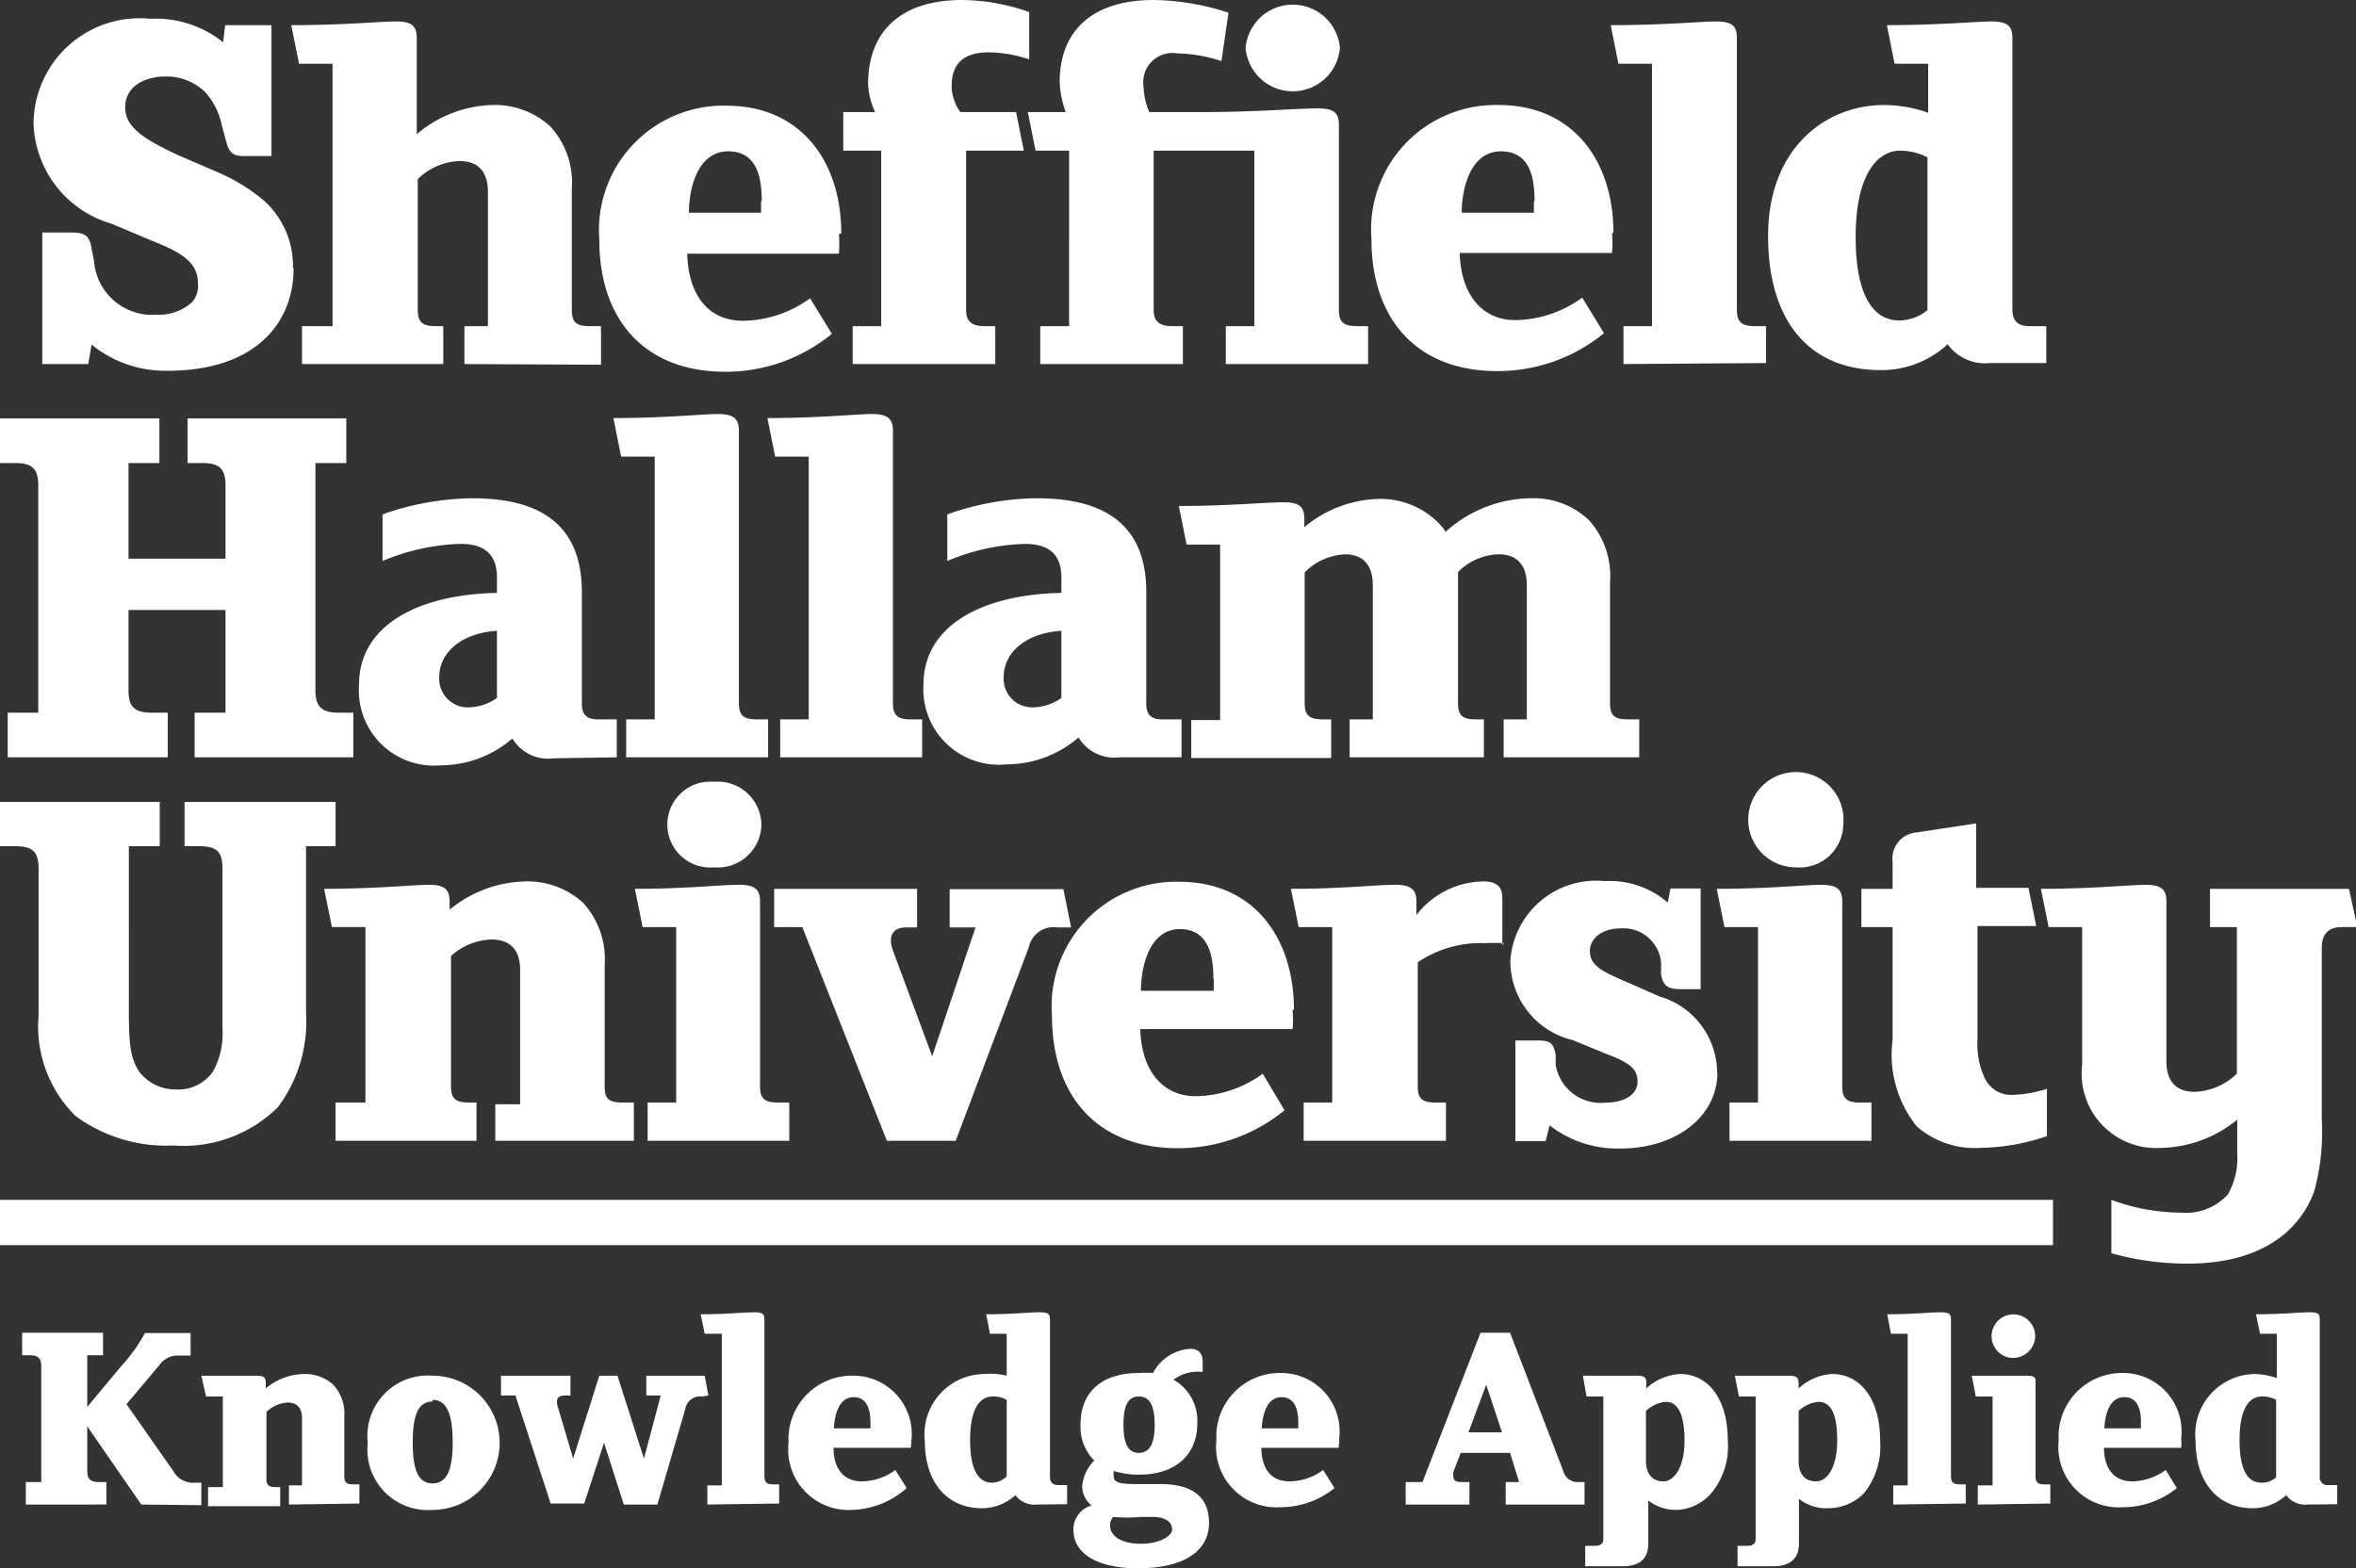
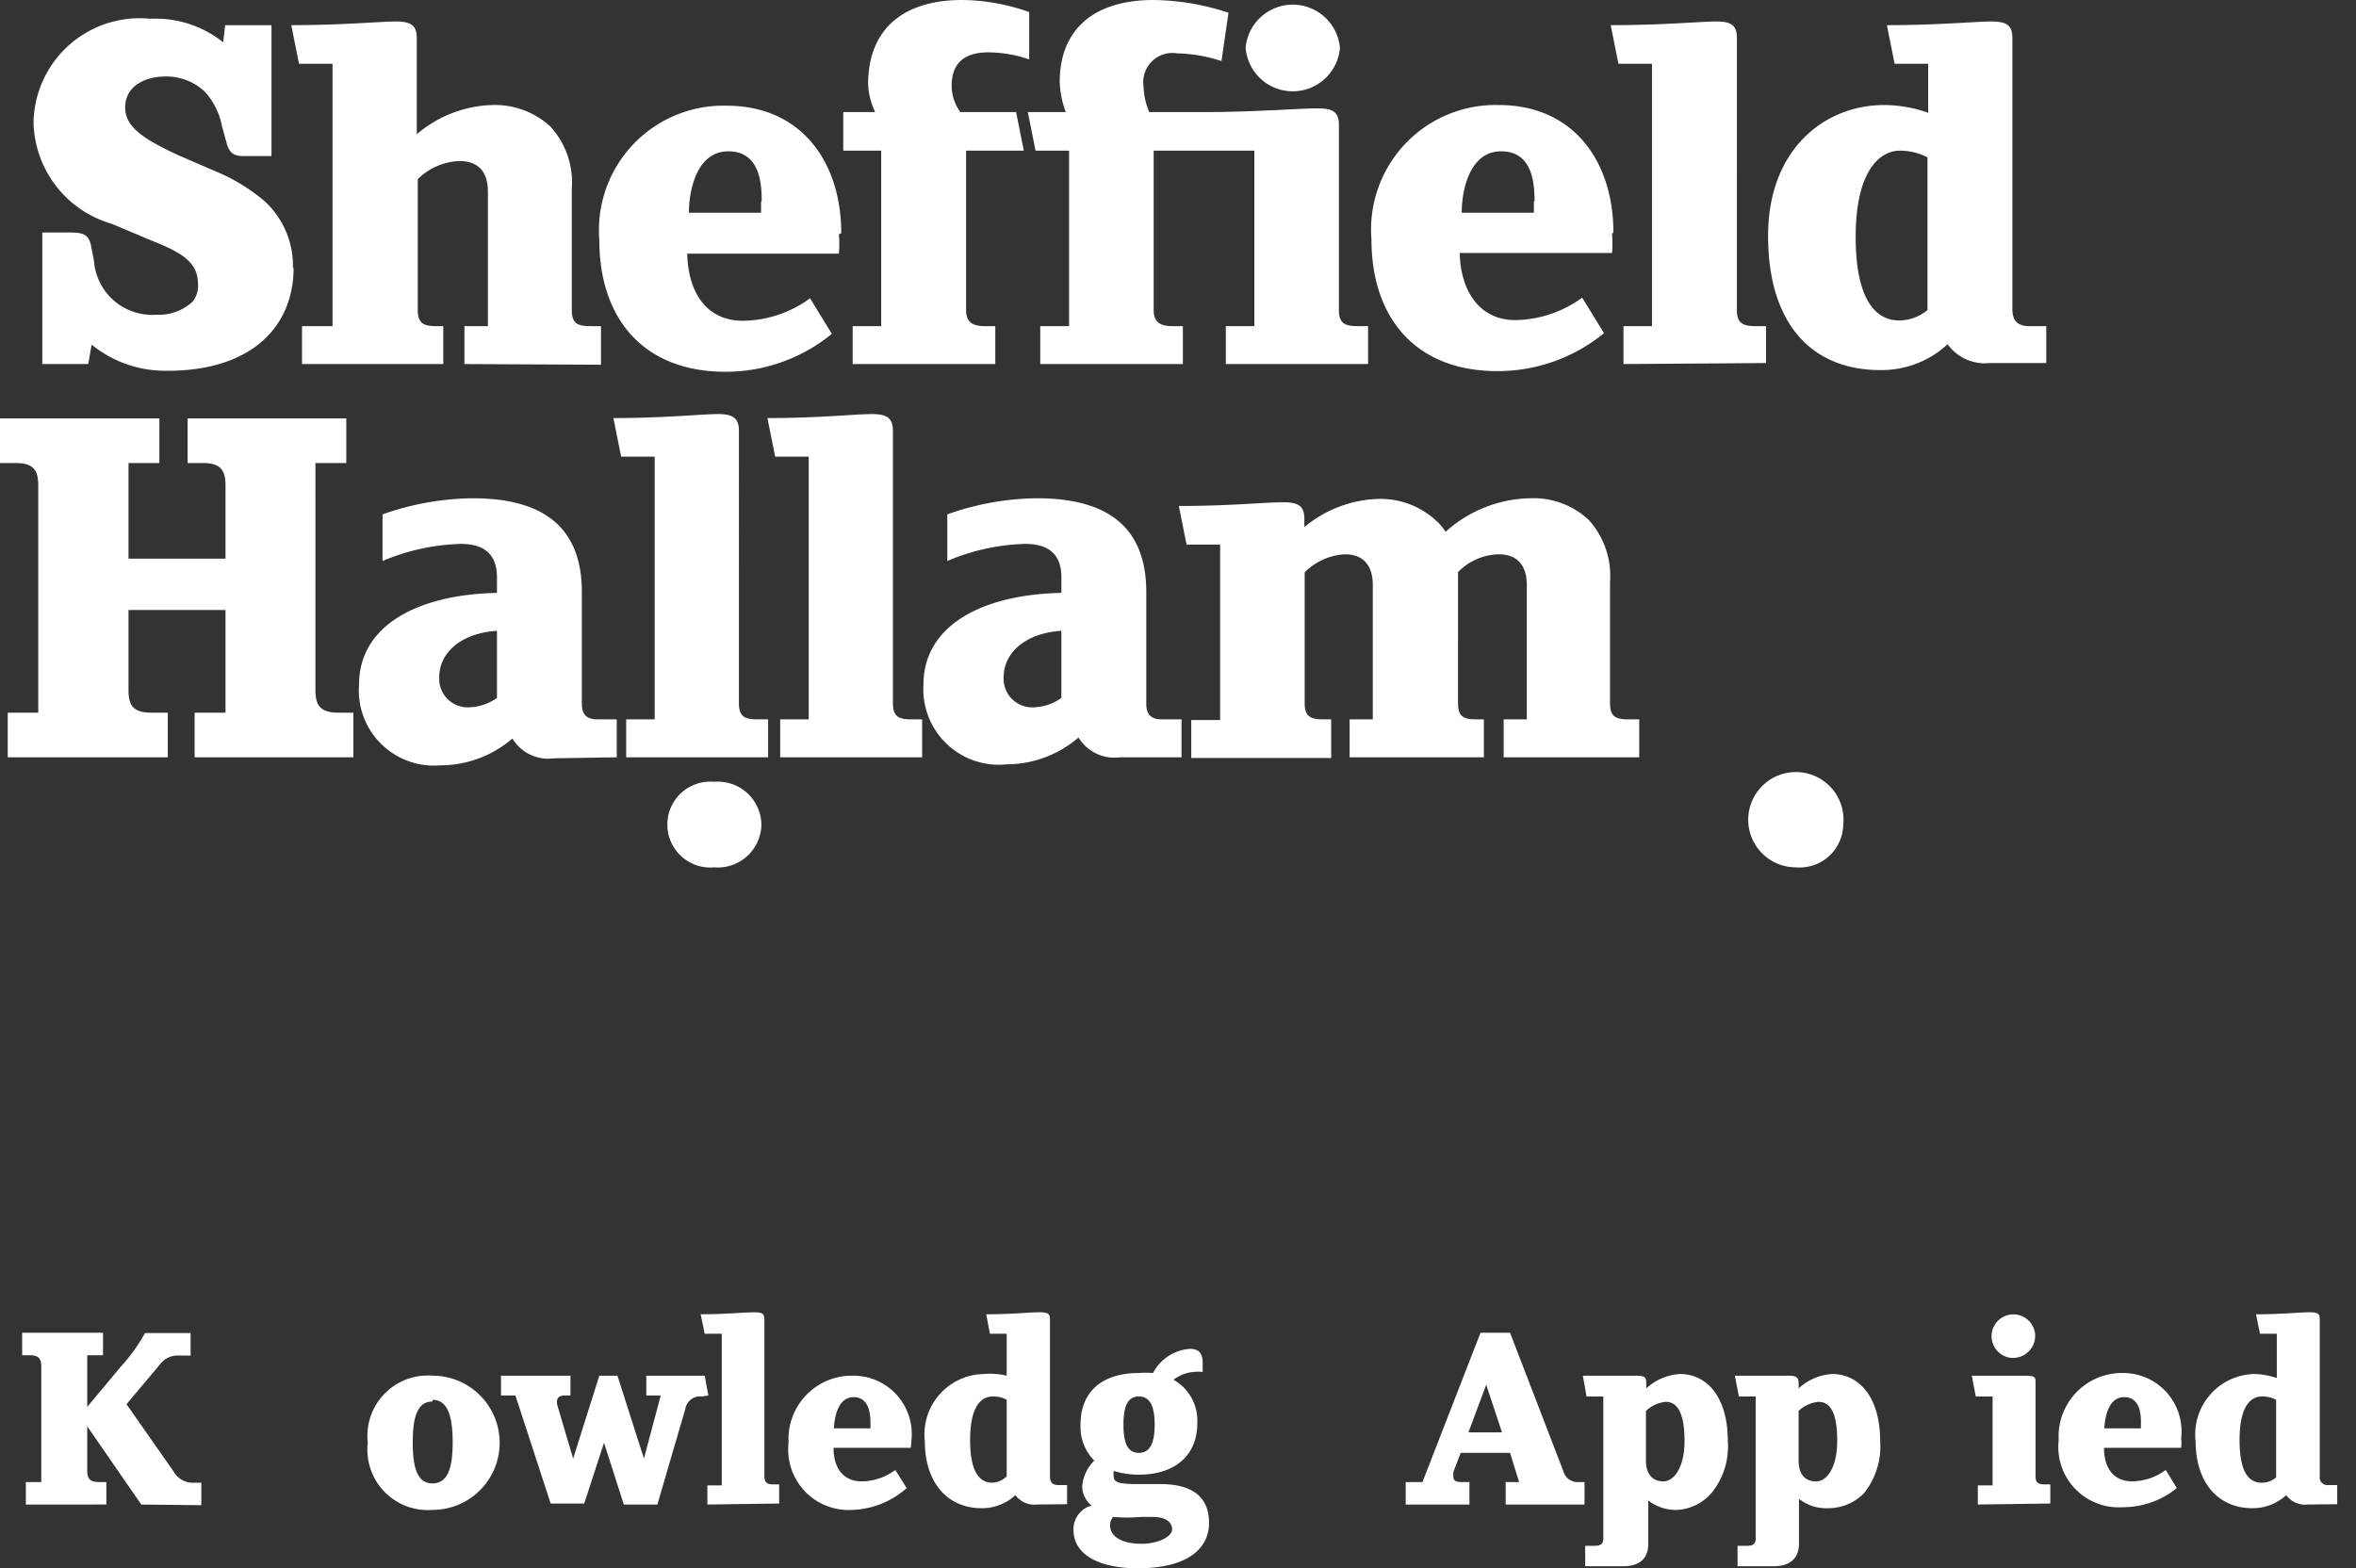
<svg xmlns="http://www.w3.org/2000/svg" viewBox="0 0 70.21 46.74">
  <rect x="0" y="0" width="70.21" height="46.74" fill="#333333" stroke="none" />
  <defs>
    <style>.cls-1{fill:#fff;}</style>
  </defs>
  <title>SHU Logo strapline White</title>
  <g id="Layer_2" data-name="Layer 2">
    <g id="Layer_1-2" data-name="Layer 1">
      <path class="cls-1" d="M10.53,22.57V21.24h-.45c-.54,0-.68-.23-.68-.67V13.8h.92V12.47H5.59V13.8h.46c.54,0,.67.23.67.67v2.18H3.83V13.8h.92V12.47H0V13.8H.47c.54,0,.67.23.67.67v6.77H.23v1.33H5V21.24H4.5c-.54,0-.67-.23-.67-.67V18.18H6.72v3.06H5.8v1.33Zm7.85,0V21.44h-.57c-.31,0-.47-.13-.47-.46V17.65c0-2.1-1.35-2.8-3.26-2.8a8.28,8.28,0,0,0-2.68.48v1.39a6.41,6.41,0,0,1,2.33-.51c.69,0,1.08.3,1.08,1v.46c-2.41.05-4.11,1-4.11,2.73a2.24,2.24,0,0,0,2.42,2.41,3.29,3.29,0,0,0,2.15-.8,1.24,1.24,0,0,0,1.23.59ZM14.81,20.8a1.49,1.49,0,0,1-.82.28.85.85,0,0,1-.9-.9c0-.72.64-1.31,1.72-1.38v2Zm8.08,1.77V21.44h-.32c-.37,0-.55-.08-.55-.48V12.84c0-.38-.18-.5-.63-.5s-1.57.12-3.11.12l.23,1.15h1v7.83h-.85v1.13Zm4.59,0V21.44h-.32c-.37,0-.55-.08-.55-.48V12.84c0-.38-.18-.5-.63-.5s-1.57.12-3.11.12l.23,1.15h1v7.83h-.85v1.13Zm7.73,0V21.44h-.58c-.31,0-.47-.13-.47-.46V17.65c0-2.1-1.35-2.8-3.26-2.8a8.17,8.17,0,0,0-2.67.48v1.39a6.33,6.33,0,0,1,2.32-.51c.69,0,1.08.3,1.08,1v.46c-2.41.05-4.11,1-4.11,2.73A2.25,2.25,0,0,0,30,22.78a3.29,3.29,0,0,0,2.14-.8,1.25,1.25,0,0,0,1.23.59ZM31.63,20.8a1.49,1.49,0,0,1-.82.28.85.85,0,0,1-.9-.9c0-.72.64-1.31,1.72-1.38v2Zm17.22,1.77V21.44h-.31c-.38,0-.56-.07-.56-.48V17.34a2.48,2.48,0,0,0-.64-1.85,2.4,2.4,0,0,0-1.73-.64,3.85,3.85,0,0,0-2.53,1,1.58,1.58,0,0,0-.29-.34,2.44,2.44,0,0,0-1.74-.64,3.61,3.61,0,0,0-2.18.84v-.25c0-.38-.18-.49-.62-.49-.59,0-1.58.11-3.12.11l.23,1.15h1v5.23h-.86v1.13h4.17V21.44h-.23c-.38,0-.56-.08-.56-.48v-3.9a1.81,1.81,0,0,1,1.2-.54c.52,0,.83.3.83.92v4h-.69v1.13h4V21.44H44c-.37,0-.55-.07-.55-.48V17.34c0-.1,0-.2,0-.29a1.76,1.76,0,0,1,1.21-.53c.53,0,.84.3.84.92v4h-.69v1.13Z" />
      <path class="cls-1" d="M8.73,8A2.62,2.62,0,0,0,7.89,6a5.48,5.48,0,0,0-1.34-.84L5.3,4.62c-1-.47-1.57-.82-1.57-1.42s.54-.92,1.21-.92a1.66,1.66,0,0,1,1.17.46,2.09,2.09,0,0,1,.5,1l.14.51c.06.23.16.4.47.4h.87V.75H6.71l-.06.51A3.22,3.22,0,0,0,4.48.56,3.16,3.16,0,0,0,1,3.67a3.22,3.22,0,0,0,2.33,3l1.21.51c1,.39,1.36.7,1.36,1.29A.74.74,0,0,1,5.73,9a1.48,1.48,0,0,1-1.07.38A1.74,1.74,0,0,1,2.8,7.77l-.07-.36c-.06-.4-.21-.48-.62-.48H1.26v3.92H2.63l.1-.58A3.47,3.47,0,0,0,5,11.05c2.5,0,3.75-1.32,3.75-3.07Zm9.18,2.87V9.72H17.6c-.38,0-.56-.07-.56-.48V5.62a2.46,2.46,0,0,0-.64-1.85,2.44,2.44,0,0,0-1.74-.64A3.63,3.63,0,0,0,12.42,4V1.13c0-.38-.18-.49-.63-.49S10.22.75,8.68.75L8.91,1.9h1V9.72H9v1.13h4.21V9.72H13c-.37,0-.55-.08-.55-.48V5.34a1.86,1.86,0,0,1,1.24-.54c.53,0,.85.28.85.92v4h-.7v1.13Zm7.16-3.92c0-2.11-1.18-3.8-3.42-3.8a3.71,3.71,0,0,0-3.79,4c0,2.36,1.33,3.93,3.76,3.93a5,5,0,0,0,3.17-1.13l-.65-1.06a3.44,3.44,0,0,1-2,.67c-1.05,0-1.63-.79-1.66-2H25a3.76,3.76,0,0,0,0-.58ZM22.68,6c0,.12,0,.23,0,.34H20.53c0-.7.25-1.83,1.17-1.83s1,.9,1,1.49Zm5.68-3.44c0-.75.46-1,1.1-1a3.85,3.85,0,0,1,1.21.21V.36a6.09,6.09,0,0,0-2-.36c-1.72,0-2.8.84-2.8,2.51a2.16,2.16,0,0,0,.21.83h-.95V4.49h1.13V9.72h-.85v1.13h4.25V9.72h-.32c-.37,0-.55-.13-.55-.48V4.49h1.72l-.23-1.15H28.62a1.33,1.33,0,0,1-.26-.75ZM39.93,1.43a1.41,1.41,0,0,0-2.81,0,1.41,1.41,0,0,0,2.81,0ZM34.08,2.59a.87.87,0,0,1,1-1,4.5,4.5,0,0,1,1.32.23L36.61.38A7.36,7.36,0,0,0,34.38,0c-1.84,0-2.8.93-2.8,2.44a2.85,2.85,0,0,0,.18.9H30.63l.23,1.15h1V9.72H31v1.13h4.25V9.72h-.31c-.38,0-.56-.13-.56-.48V4.49h3V9.72h-.85v1.13h4.24V9.72h-.31c-.38,0-.56-.08-.56-.48V3.72c0-.38-.18-.49-.62-.49-.59,0-1.89.11-3.41.11H34.25a2,2,0,0,1-.17-.75Zm14,4.34c0-2.11-1.18-3.8-3.42-3.8a3.71,3.71,0,0,0-3.79,4c0,2.36,1.33,3.93,3.75,3.93a5,5,0,0,0,3.18-1.13l-.65-1.06a3.45,3.45,0,0,1-2,.67c-1,0-1.62-.79-1.65-2h4.54a3.76,3.76,0,0,0,0-.58ZM45.71,6c0,.12,0,.23,0,.34H43.56c0-.7.25-1.83,1.17-1.83s1,.9,1,1.49Zm6.92,4.82V9.72h-.31c-.37,0-.56-.08-.56-.48V1.13c0-.38-.17-.49-.62-.49S49.57.75,48,.75l.23,1.15h1V9.72h-.85v1.13Zm8.35,0V9.72h-.51c-.39,0-.5-.21-.5-.51V1.13c0-.38-.18-.49-.63-.49s-1.57.11-3.11.11l.23,1.15h1V3.36a4,4,0,0,0-1.31-.23c-1.77,0-3.46,1.31-3.46,3.9s1.27,4,3.35,4a2.9,2.9,0,0,0,2-.77,1.37,1.37,0,0,0,1.26.56ZM57.44,9.24a1.32,1.32,0,0,1-.85.31c-.65,0-1.29-.55-1.29-2.49S56,4.49,56.62,4.49a1.8,1.8,0,0,1,.82.2V9.24Z" />
-       <path class="cls-1" d="M10,25.22V23.9H5.5v1.32h.44c.54,0,.69.18.69.68v4.78a2.32,2.32,0,0,1-.28,1.25,1.26,1.26,0,0,1-1.12.54,1.35,1.35,0,0,1-1.08-.53c-.29-.44-.31-.9-.31-2V25.22h.92V23.9H0v1.32H.46c.55,0,.69.2.69.68v4.36a3.76,3.76,0,0,0,1.1,3,4.58,4.58,0,0,0,2.92.88A4,4,0,0,0,8.28,33a4.26,4.26,0,0,0,.84-2.82V25.22ZM18.89,34V32.86h-.31c-.38,0-.56-.06-.56-.47V28.76a2.49,2.49,0,0,0-.64-1.85,2.45,2.45,0,0,0-1.74-.64,3.67,3.67,0,0,0-2.24.84v-.25c0-.37-.18-.49-.62-.49s-1.58.12-3.12.12l.23,1.14h1v5.23H10V34H14.2V32.86H14c-.38,0-.56-.08-.56-.47v-3.9A1.9,1.9,0,0,1,14.64,28c.53,0,.86.27.86.91v4h-.74V34Zm4.63,0V32.86h-.31c-.38,0-.56-.08-.56-.47V26.86c0-.37-.18-.49-.62-.49-.59,0-1.57.12-3.11.12l.23,1.14h1v5.23h-.85V34Zm8.4-6.36-.23-1.14H28.3v1.14h.77l-1.29,3.84-1.17-3.15c-.14-.39-.05-.69.4-.69h.32V26.49H23.07v1.14h.84L26.43,34h2.05l2.18-5.77a.75.75,0,0,1,.84-.59Zm6.64,2.45c0-2.12-1.18-3.81-3.42-3.81a3.71,3.71,0,0,0-3.79,4c0,2.36,1.33,3.94,3.75,3.94a5,5,0,0,0,3.18-1.13L37.63,32a3.45,3.45,0,0,1-2,.67c-1,0-1.62-.79-1.65-2h4.54a3.69,3.69,0,0,0,0-.57Zm-2.39-.91c0,.12,0,.23,0,.35H34c0-.71.25-1.84,1.16-1.84s1,.9,1,1.49Zm8.6-1V26.75c0-.31-.16-.48-.56-.48a2.56,2.56,0,0,0-2,1v-.41c0-.37-.2-.49-.63-.49-.59,0-1.57.12-3.11.12l.23,1.14h1v5.23h-.85V34h4.24V32.86H42.8c-.37,0-.55-.08-.55-.47V28.68a3.33,3.33,0,0,1,2-.57,4.88,4.88,0,0,1,.56,0Zm6.4,3.81a2.37,2.37,0,0,0-1.71-2.29l-1.16-.51c-.67-.29-.92-.47-.92-.85s.38-.67.9-.67a1.13,1.13,0,0,1,1.22,1l0,.36c.05.32.18.45.56.45h.62v-3h-.9l-.08.42a2.64,2.64,0,0,0-1.88-.64,2.56,2.56,0,0,0-2.81,2.36A2.42,2.42,0,0,0,46.87,31l1,.41c.72.27.93.46.93.83s-.38.62-.93.62a1.36,1.36,0,0,1-1.51-1.12l0-.3c-.07-.38-.17-.43-.58-.43h-.62v3h.9l.12-.47a3.3,3.3,0,0,0,2.11.69c1.64,0,2.89-.94,2.89-2.27ZM55.77,34V32.86h-.32c-.37,0-.55-.08-.55-.47V26.86c0-.37-.18-.49-.63-.49s-1.57.12-3.11.12l.23,1.14h1v5.23h-.85V34ZM61,33.86V32.45a3.64,3.64,0,0,1-1,.18.87.87,0,0,1-.85-.49A2.39,2.39,0,0,1,58.93,31v-3.4h1.75l-.23-1.14H58.89V24.54l-1.78.27a.78.78,0,0,0-.71.87v.81h-.93v1.14h.93V31a3.41,3.41,0,0,0,.72,2.57,2.62,2.62,0,0,0,1.9.64A6.39,6.39,0,0,0,61,33.86Zm9.25-6.23L70,26.49H65.86v1.14h.8V32a1.91,1.91,0,0,1-1.25.54c-.52,0-.85-.27-.85-.91V26.86c0-.37-.18-.49-.62-.49s-1.57.12-3.12.12l.23,1.14h1v4.1a2.22,2.22,0,0,0,2.37,2.48,3.67,3.67,0,0,0,2.25-.84v1a2.18,2.18,0,0,1-.28,1.23,1.7,1.7,0,0,1-1.41.54,6,6,0,0,1-2.06-.38v1.59a8.34,8.34,0,0,0,2.27.31c2.12,0,3.31-.91,3.77-2.14a6.7,6.7,0,0,0,.23-2.17V28.26c0-.46.23-.63.61-.63Z" />
      <path class="cls-1" d="M22.69,24.58a1.3,1.3,0,0,0-1.41-1.28,1.28,1.28,0,1,0,0,2.55,1.3,1.3,0,0,0,1.41-1.27Zm32.24,0a1.42,1.42,0,1,0-1.41,1.27,1.3,1.3,0,0,0,1.41-1.27Z" />
      <path class="cls-1" d="M4.21,44.84,2.6,42.51v1.32c0,.23.07.34.35.34h.22v.67H.77v-.67h.46V40.73c0-.23-.07-.34-.35-.34H.66v-.67H3.07v.67H2.6v1.54l1-1.2a5.06,5.06,0,0,0,.72-1H5.68v.67H5.32a.65.65,0,0,0-.55.26l-1,1.19,1.4,2a.66.66,0,0,0,.62.34H6v.67Z" />
-       <path class="cls-1" d="M8.61,44.84v-.57H9v-2c0-.32-.16-.47-.43-.47a1,1,0,0,0-.63.28v2c0,.2.09.24.28.24h.13v.57H6.2v-.57h.44V41.62h-.5L6,41C6.8,41,7.3,41,7.6,41s.32.06.32.25v.13a1.81,1.81,0,0,1,1.14-.43,1.23,1.23,0,0,1,.88.33,1.26,1.26,0,0,1,.32.94V44c0,.21.1.24.29.24h.16v.57Z" />
      <path class="cls-1" d="M12.89,45a1.8,1.8,0,0,1-1.93-2,1.8,1.8,0,0,1,1.93-2,2,2,0,0,1,0,4Zm0-3.23c-.43,0-.59.41-.59,1.22s.16,1.22.59,1.22.6-.41.6-1.22S13.33,41.72,12.89,41.72Z" />
      <path class="cls-1" d="M20.92,41.62a.45.45,0,0,0-.5.38l-.83,2.84h-1L18,43l-.59,1.81h-1l-1.05-3.22h-.43V41H17v.59h-.17c-.22,0-.27.13-.21.33l.46,1.55L17.86,41h.54l.79,2.47.5-1.88h-.43V41H21l.11.59Z" />
      <path class="cls-1" d="M21.08,44.84v-.57h.43V39.75H21l-.12-.58c.78,0,1.28-.06,1.58-.06s.32.06.32.25V44c0,.2.09.24.28.24h.16v.57Z" />
      <path class="cls-1" d="M27.14,43.15h-2.3c0,.63.31,1,.84,1a1.7,1.7,0,0,0,1-.34l.34.54A2.57,2.57,0,0,1,25.4,45a1.8,1.8,0,0,1-1.9-2,1.89,1.89,0,0,1,1.92-2,1.74,1.74,0,0,1,1.74,1.94A1.42,1.42,0,0,1,27.14,43.15Zm-1.7-1.51c-.46,0-.57.57-.59.93h1.09V42.4C25.94,42.1,25.88,41.64,25.44,41.64Z" />
      <path class="cls-1" d="M30.9,44.84a.7.7,0,0,1-.64-.28,1.47,1.47,0,0,1-1,.39c-1.06,0-1.7-.8-1.7-2a1.8,1.8,0,0,1,1.76-2A2.19,2.19,0,0,1,30,41V39.75h-.5l-.11-.58c.78,0,1.28-.06,1.58-.06s.32.06.32.25V44c0,.15.05.26.25.26h.26v.57ZM30,41.72a.79.79,0,0,0-.41-.1c-.34,0-.68.27-.68,1.3s.33,1.27.66,1.27A.64.64,0,0,0,30,44Z" />
      <path class="cls-1" d="M33.9,46.74c-1.07,0-1.91-.36-1.91-1.15a.73.73,0,0,1,.54-.72.75.75,0,0,1-.28-.57,1.22,1.22,0,0,1,.36-.77,1.42,1.42,0,0,1-.41-1.07c0-1,.66-1.54,1.74-1.54a2.85,2.85,0,0,1,.42,0,1.35,1.35,0,0,1,1.1-.72c.3,0,.38.17.38.41v.28a1.21,1.21,0,0,0-.87.23,1.4,1.4,0,0,1,.71,1.3c0,.95-.66,1.53-1.74,1.53a2.51,2.51,0,0,1-.75-.11.64.64,0,0,0,0,.17c0,.17.18.22.67.22h.71c1,0,1.46.41,1.46,1.16S35.41,46.74,33.9,46.74Zm.46-1.53H34a4.82,4.82,0,0,1-.83,0,.4.4,0,0,0-.09.24c0,.38.41.56.93.56s.92-.22.92-.43S34.74,45.21,34.36,45.21Zm-.42-3.59c-.35,0-.46.32-.46.84s.11.84.46.84.47-.33.47-.84S34.29,41.62,33.94,41.62Z" />
-       <path class="cls-1" d="M39.89,43.15h-2.3c0,.63.3,1,.84,1a1.7,1.7,0,0,0,1-.34l.34.54a2.57,2.57,0,0,1-1.62.57,1.8,1.8,0,0,1-1.9-2,1.89,1.89,0,0,1,1.92-2,1.74,1.74,0,0,1,1.74,1.94A1.42,1.42,0,0,1,39.89,43.15Zm-1.7-1.51c-.46,0-.57.57-.59.93h1.09V42.4C38.69,42.1,38.63,41.64,38.19,41.64Z" />
      <path class="cls-1" d="M44.87,44.84v-.67h.4L45,43.3H43.53l-.22.57a1.11,1.11,0,0,0,0,.13c0,.14.1.17.24.17h.24v.67h-1.9v-.67h.5l1.73-4.45H45l1.59,4.13a.44.44,0,0,0,.47.32h.16v.67Zm-.58-3.57-.53,1.42h1Z" />
      <path class="cls-1" d="M51,44.5A1.46,1.46,0,0,1,50,45a1.34,1.34,0,0,1-.88-.28V46c0,.41-.21.68-.76.68H47.24v-.61h.29c.19,0,.25-.08.25-.21V41.62h-.5L47.17,41C48,41,48.45,41,48.75,41s.31.06.31.25v.13a1.62,1.62,0,0,1,1-.43c.82,0,1.43.7,1.43,2A2.19,2.19,0,0,1,51,44.5Zm-1.36-2.72a1,1,0,0,0-.59.27v1.48c0,.41.2.62.52.62s.63-.42.63-1.21S50,41.78,49.65,41.78Z" />
      <path class="cls-1" d="M55.55,44.5a1.49,1.49,0,0,1-1.07.45,1.31,1.31,0,0,1-.87-.28V46c0,.41-.22.68-.77.68H51.78v-.61h.29c.19,0,.25-.08.25-.21V41.62h-.5L51.7,41C52.48,41,53,41,53.28,41s.32.06.32.25v.13a1.6,1.6,0,0,1,1-.43c.81,0,1.43.7,1.43,2A2.23,2.23,0,0,1,55.55,44.5Zm-1.36-2.72a1,1,0,0,0-.59.27v1.48c0,.41.19.62.52.62s.63-.42.63-1.21S54.57,41.78,54.19,41.78Z" />
-       <path class="cls-1" d="M56.42,44.84v-.57h.43V39.75h-.5l-.11-.58c.78,0,1.28-.06,1.58-.06s.32.06.32.25V44c0,.2.09.24.28.24h.16v.57Z" />
      <path class="cls-1" d="M58.94,44.84v-.57h.44V41.62h-.5L58.76,41C59.54,41,60,41,60.34,41s.32.06.32.25V44c0,.2.09.24.28.24h.16v.57Zm1-4.37a.65.65,0,1,1,.71-.65A.66.66,0,0,1,60,40.47Z" />
      <path class="cls-1" d="M65,43.15H62.7c0,.63.31,1,.84,1a1.73,1.73,0,0,0,1-.34l.33.54a2.55,2.55,0,0,1-1.61.57,1.8,1.8,0,0,1-1.91-2,1.89,1.89,0,0,1,1.93-2A1.74,1.74,0,0,1,65,42.86,1.42,1.42,0,0,1,65,43.15Zm-1.7-1.51c-.46,0-.57.57-.59.93H63.8c0-.06,0-.11,0-.17C63.81,42.1,63.74,41.64,63.31,41.64Z" />
      <path class="cls-1" d="M68.77,44.84a.7.7,0,0,1-.64-.28,1.47,1.47,0,0,1-1,.39c-1.06,0-1.7-.8-1.7-2a1.8,1.8,0,0,1,1.75-2,2.25,2.25,0,0,1,.67.12V39.75h-.5l-.12-.58c.79,0,1.29-.06,1.59-.06s.31.06.31.25V44a.23.23,0,0,0,.26.26h.26v.57Zm-.94-3.12a.83.83,0,0,0-.42-.1c-.33,0-.67.27-.67,1.3s.32,1.27.66,1.27a.64.64,0,0,0,.43-.16Z" />
-       <rect class="cls-1" y="35.76" width="61.18" height="1.35" />
    </g>
  </g>
</svg>